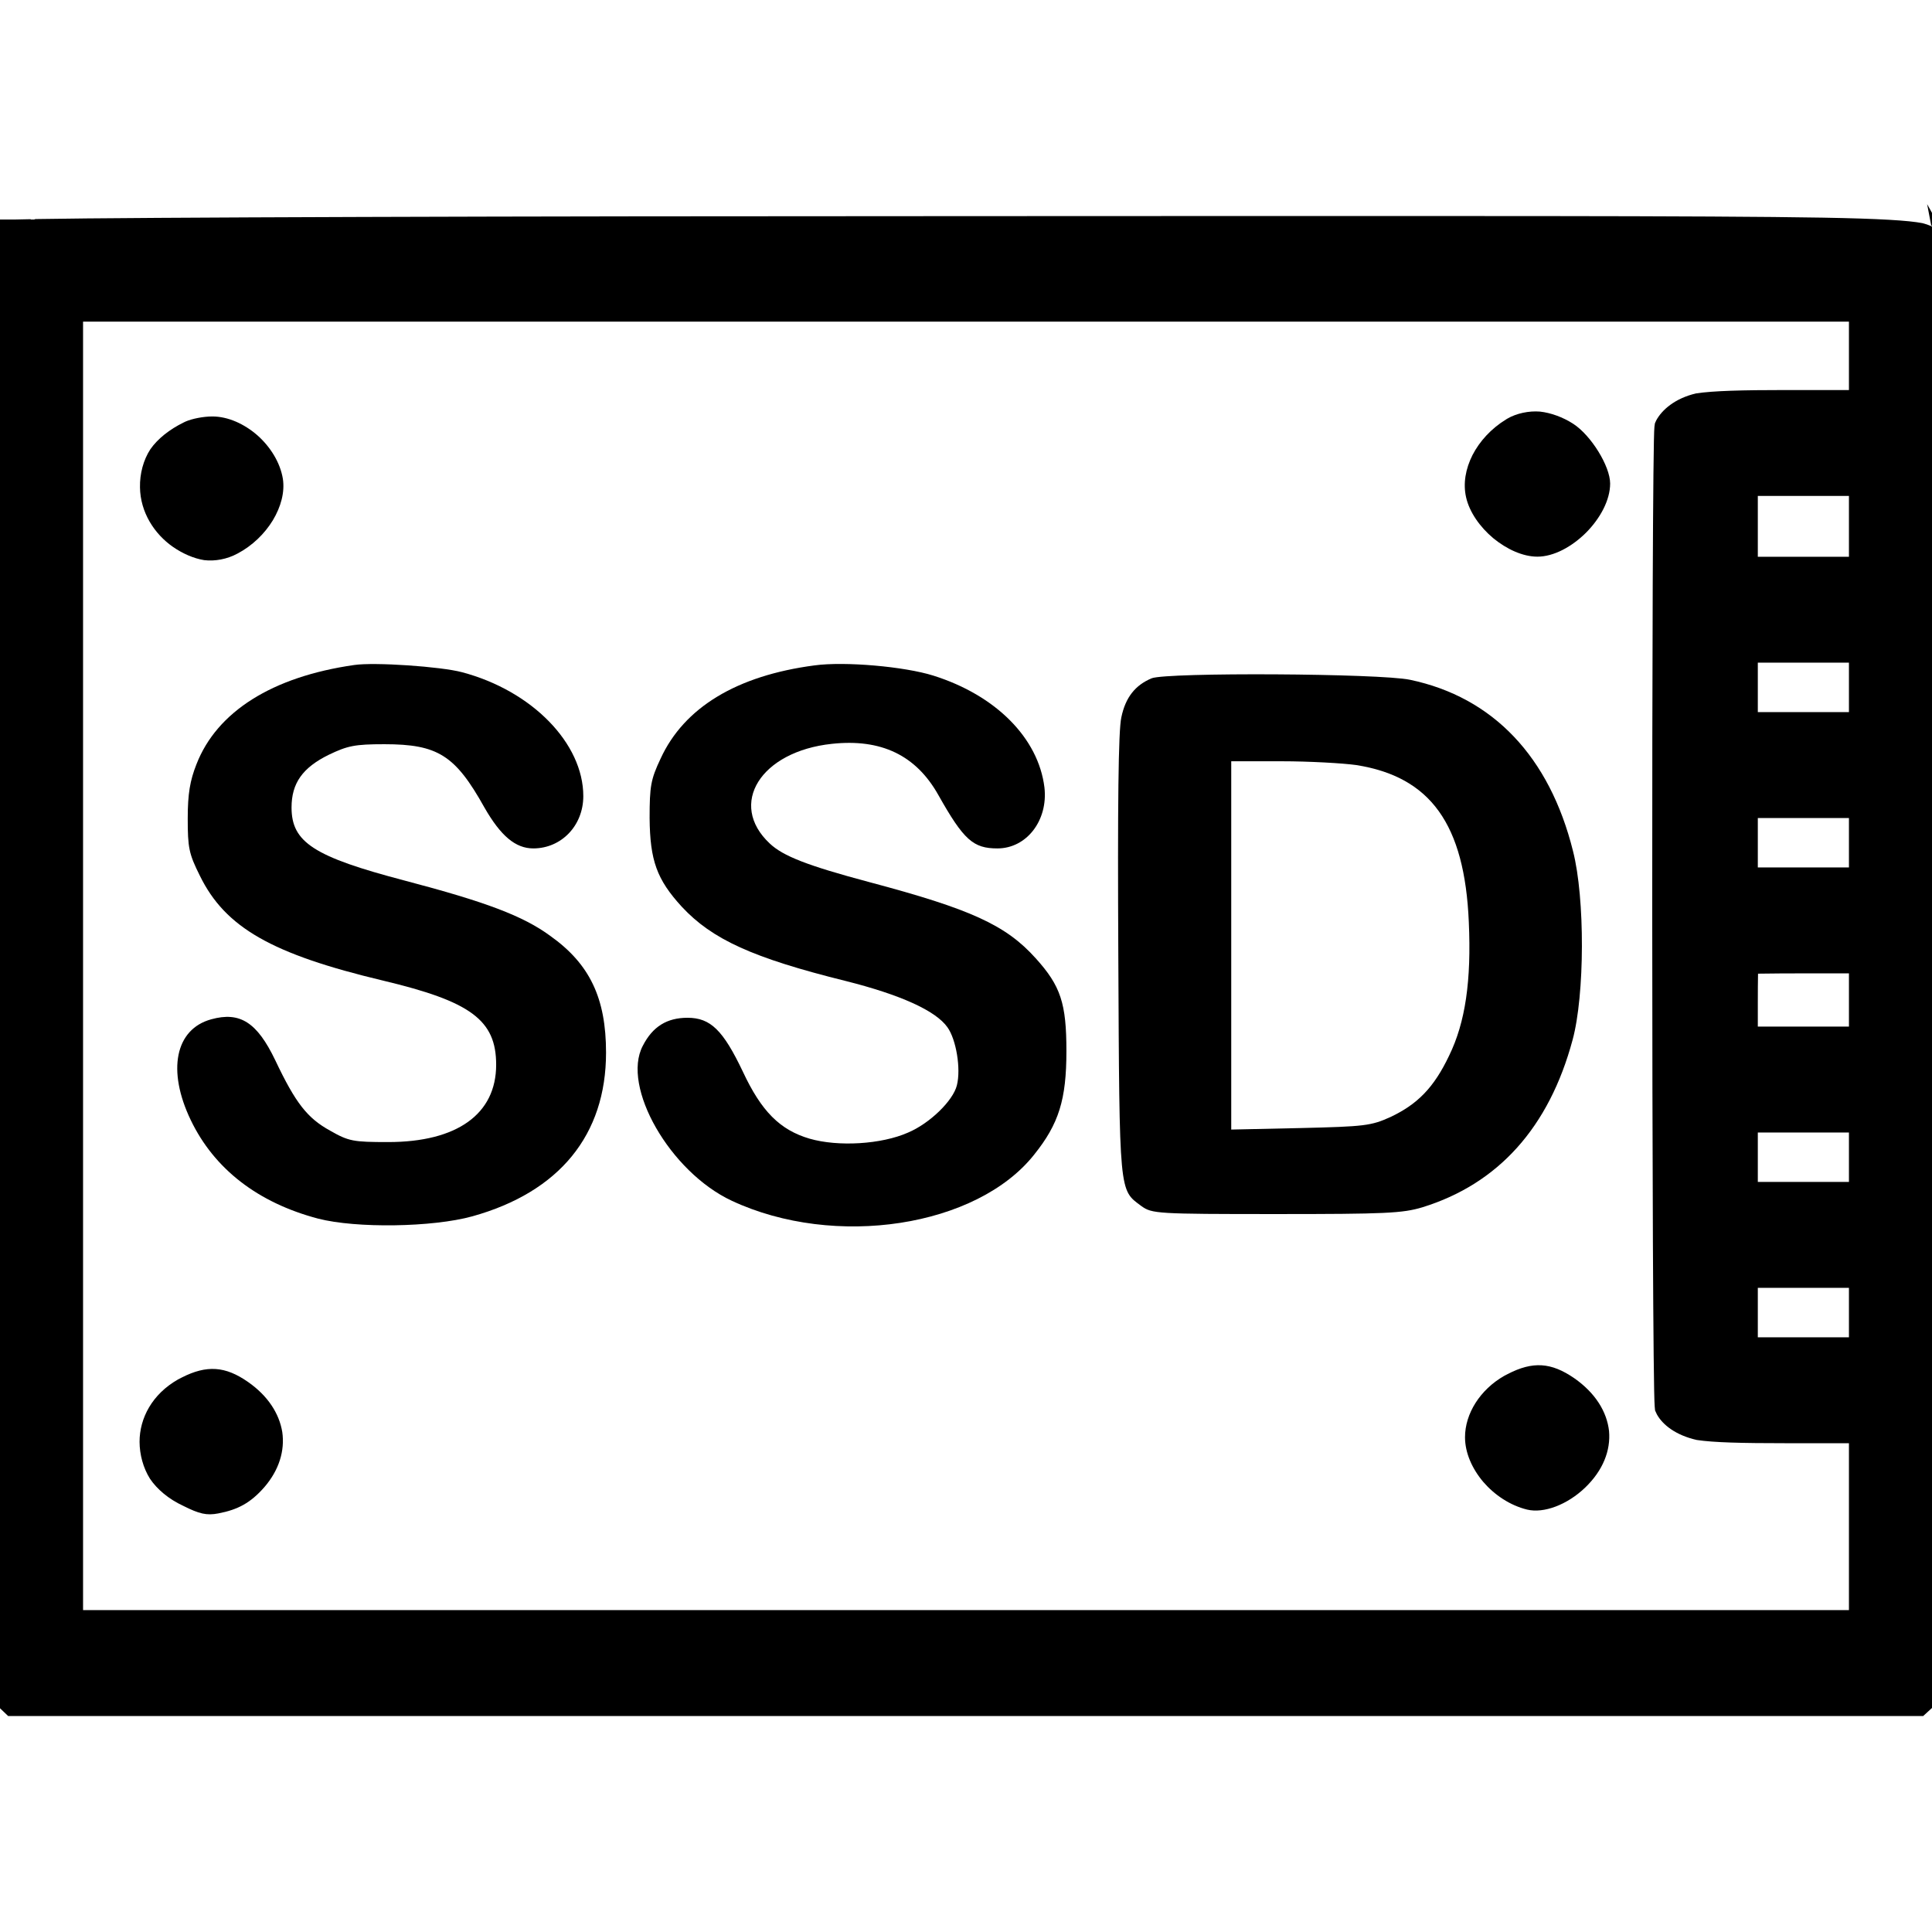
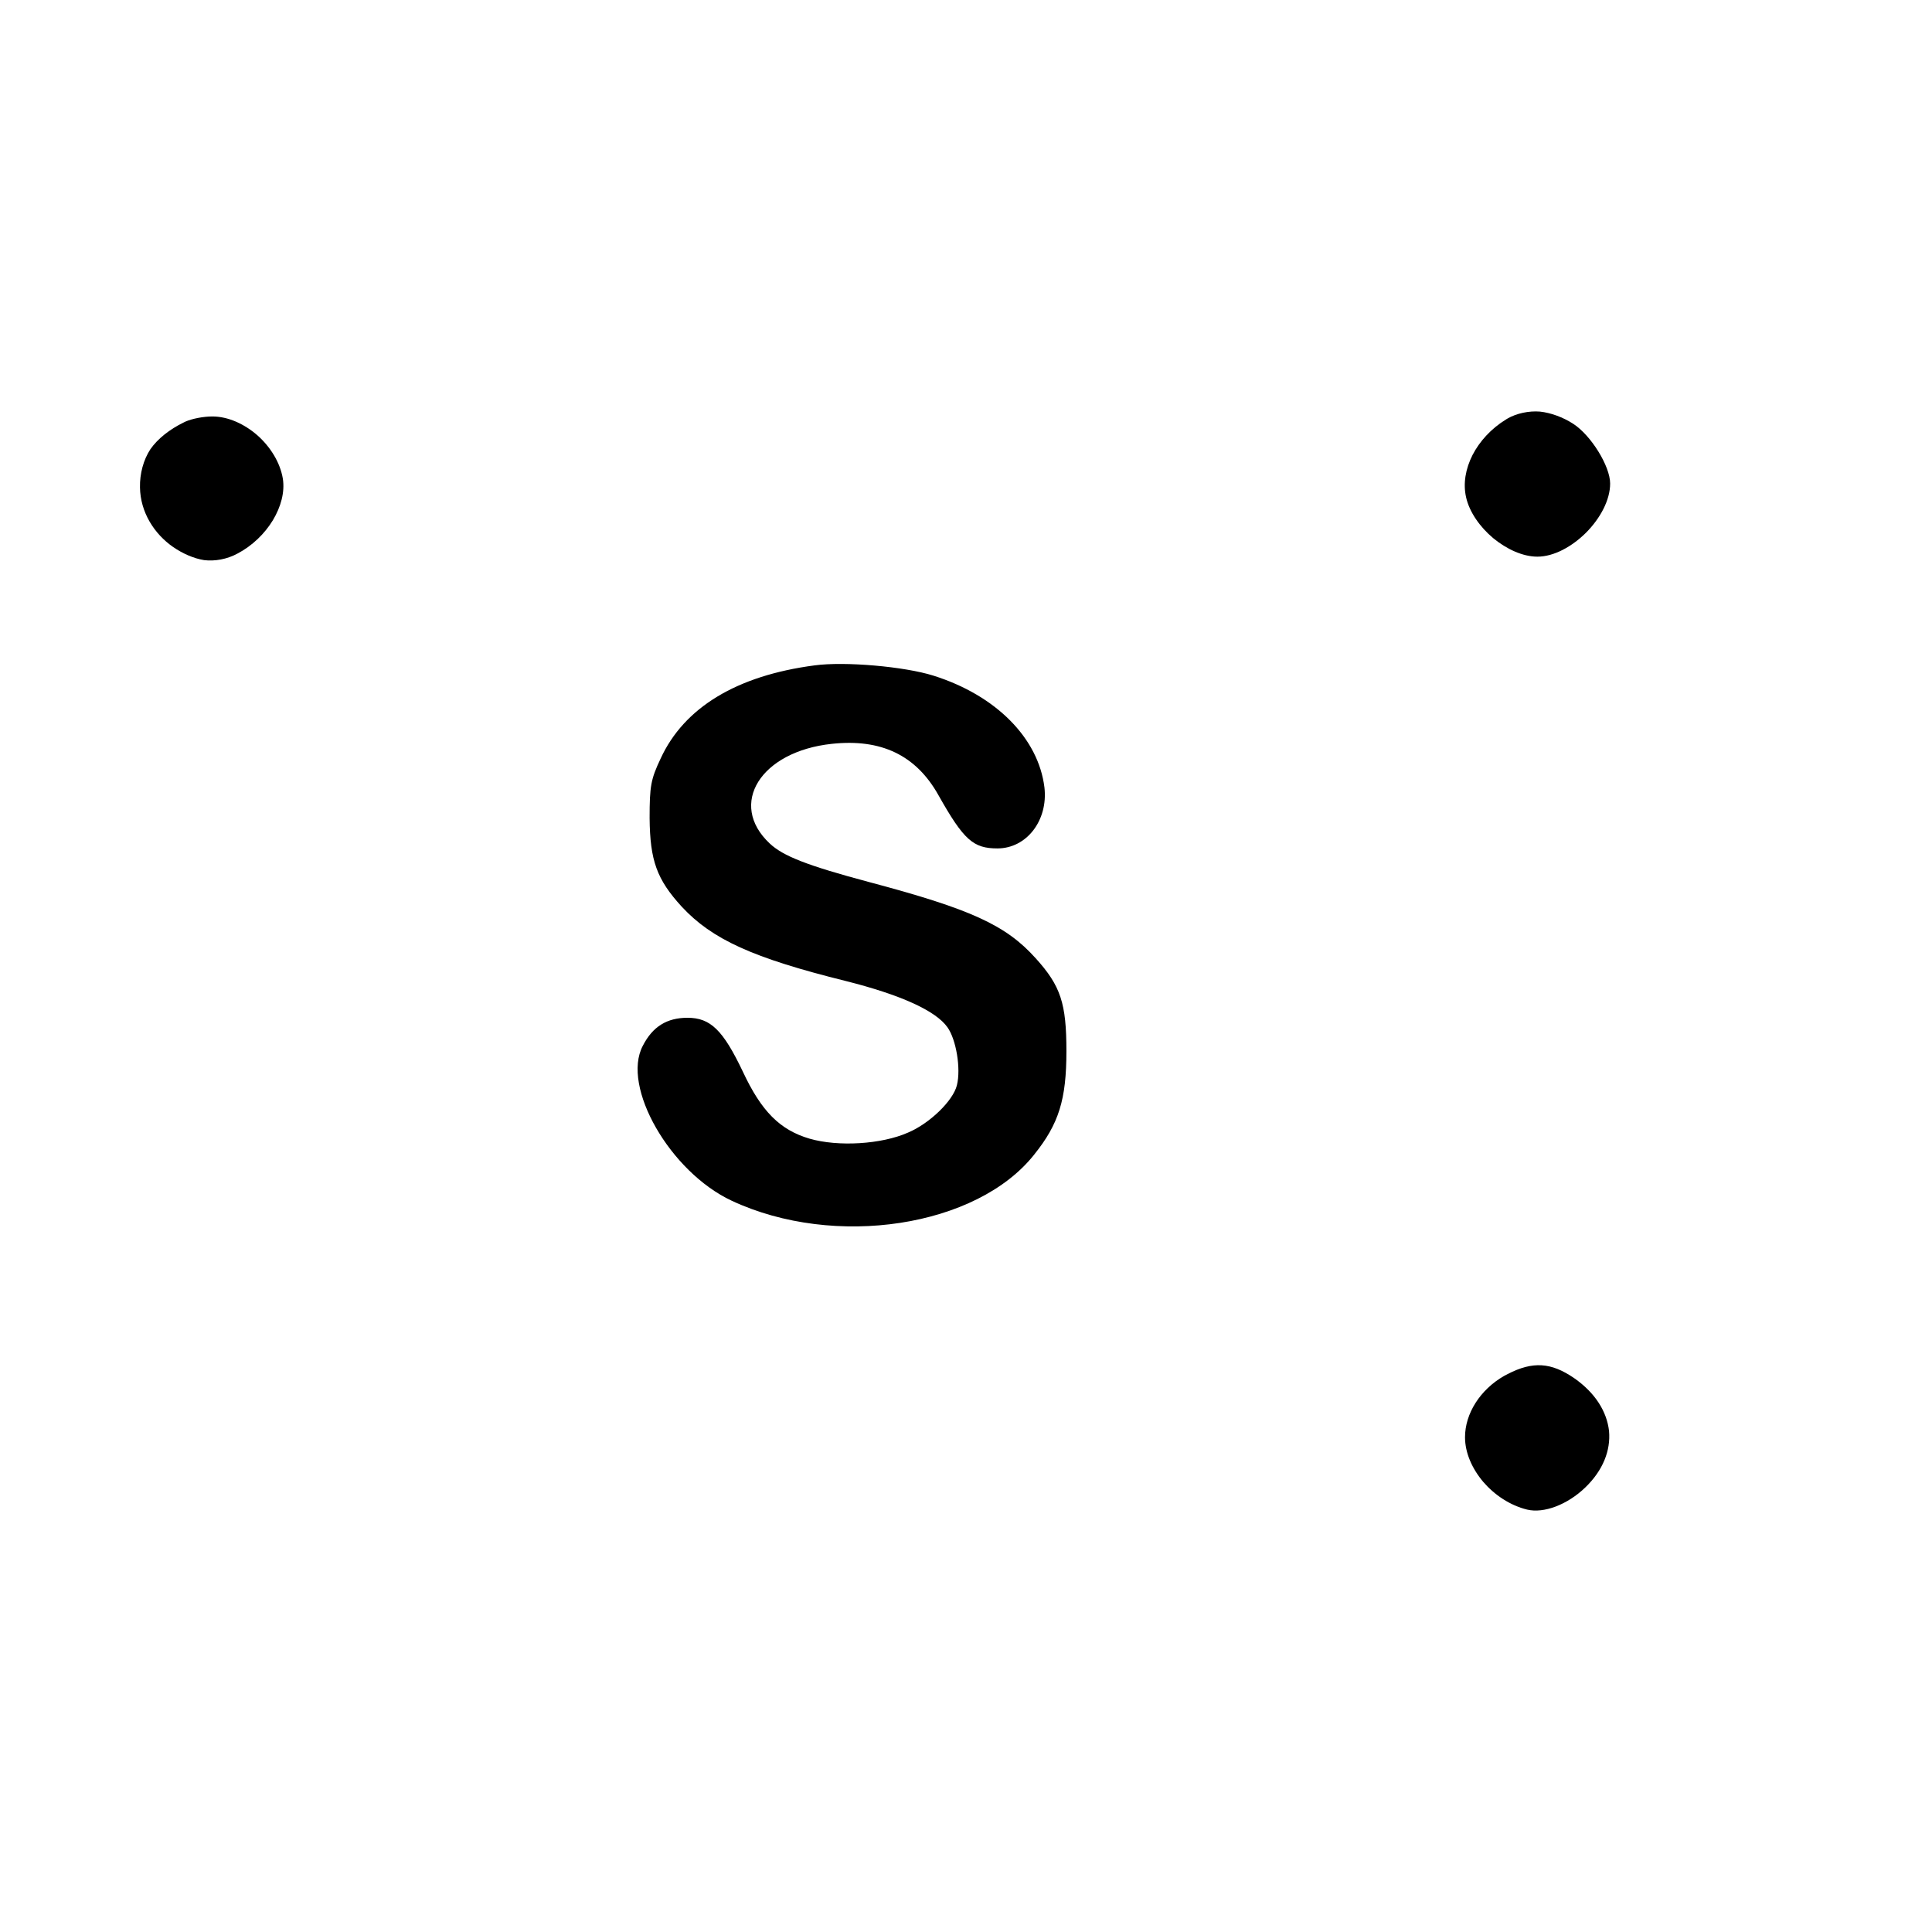
<svg xmlns="http://www.w3.org/2000/svg" version="1.1" width="512" height="512" viewBox="0 0 512 512">
  <g id="icomoon-ignore">
</g>
-   <path fill="#000" d="M8.145 58.177l-0.006-0.090-4.225 0.090h-8.011l-0.738 8.747c-0.813 9.716-1.221 60.224-1.221 189.847v190.319l4.186 3.827 4.026 3.844h507.512l4.123-3.778 4.262-3.893v-190.219c0-102.372-0.317-184.604-0.643-189.573l-0.015-0.226-0.075-1.12-0.471-0.845c-0.018-0.058-0.023-0.078-0.059-0.192-0.114-0.347-0.37-1.009-0.711-1.684l-0.079-0.144-0.192-0.355-0.066-0.12-0.065-0.12-0.537-0.553c-0.067-0.060-0.093-0.087-0.116-0.106l-4.312-7.738 1.074 5.627 1.924 1.166c-1.122-0.679-2.681-1.371-4.264-1.759-3.631-0.7-11.155-1.185-26.461-1.454-30.405-0.528-93.895-0.453-227.189-0.402-123.134 0-220.285 0.329-245.586 0.77l-0.835 0.015-0.328 0.119zM473.396 103.363c-11.917 0-19.402 0.21-23.897 0.889-5.575 1.287-9.087 4.359-10.589 7.175l-0.339 0.758-0.020 0.138-0.020 0.139-0.060 0.419-0.025 0.177c-0.831 6.245-0.759 250.441 0.068 259.699l0.097 1.030 0.217 0.464 0.073 0.161 0.208 0.44c1.533 2.761 5.008 5.502 10.545 6.753 4.495 0.678 11.826 0.86 23.742 0.86h16.593v44.232h-467.978v-341.457h467.978v18.123zM489.989 131.429v16.116h-24.149v-16.116zM489.989 175.612v13.103h-24.149v-13.103zM489.989 216.782v13.103h-24.149v-13.103zM465.84 265.708c-0.001-2.918 0.018-5.589 0.056-7.672 0.171-0.003 0.346-0.006 0.526-0.009 3.102-0.051 7.4-0.076 12.196-0.076h11.372v1.054h-0.001v13.054h-24.149zM489.989 300.124v13.103h-24.149v-13.103zM489.989 341.294v13.103h-24.149v-13.103z" />
  <path fill="#000" d="M416.887 112.292c4.732 3.037 9.816 11.236 9.816 15.849 0 4.417-2.644 9.242-6.361 13.001-3.746 3.728-8.551 6.379-12.918 6.379-3.865 0-8.15-1.977-11.702-4.9-3.533-2.953-6.317-6.925-7.192-10.829-0.837-3.678-0.135-7.57 1.71-11.22 1.887-3.646 4.93-6.987 8.85-9.401l0.384-0.235c2.402-1.4 5.706-2.095 8.625-1.861 2.851 0.305 6.096 1.482 8.788 3.217z" />
  <path fill="#000" d="M56.277 110.367c4.164 0 8.473 1.98 11.942 5.001 3.438 3.054 6.024 7.188 6.741 11.502 0.549 3.556-0.508 7.431-2.643 10.998-2.176 3.574-5.469 6.788-9.412 8.85-2.742 1.489-5.994 2.065-8.803 1.721-2.756-0.429-5.727-1.755-8.221-3.476-5.030-3.485-8.692-9.253-8.783-15.807-0.075-3.623 0.904-7.283 2.77-10.128 1.923-2.742 5.052-5.24 8.798-7.065l0.492-0.241c1.782-0.776 4.729-1.355 7.119-1.355z" />
-   <path fill="#000" d="M93.831 176.238c-21.689 3.113-36.35 12.351-41.772 26.309-1.707 4.318-2.309 7.833-2.309 14.359 0 7.732 0.301 9.339 3.213 15.162 6.727 13.756 19.078 20.785 48.6 27.814 23.195 5.523 29.924 10.443 29.924 22.292 0 13.054-10.343 20.485-28.618 20.485-9.238 0-10.443-0.201-15.364-3.012-6.025-3.313-9.138-7.23-14.56-18.677-4.82-10.041-9.338-12.954-16.97-10.844-9.54 2.611-11.748 13.556-5.422 26.71 6.225 12.954 17.773 21.89 33.739 26.108 10.142 2.611 30.325 2.31 40.868-0.603 23.095-6.426 35.446-21.589 35.446-43.379 0-14.459-4.318-23.497-14.761-30.928-7.23-5.322-17.171-9.037-38.559-14.661-24.1-6.326-30.024-10.142-30.024-19.38 0-6.427 2.912-10.543 9.841-13.958 5.020-2.41 6.928-2.811 14.761-2.811 14.159 0 18.778 2.912 26.509 16.769 4.318 7.531 8.234 10.845 12.953 10.845 7.43 0 13.255-6.025 13.255-13.857 0-13.958-13.556-27.915-32.132-32.835-5.623-1.506-23.195-2.711-28.618-1.908z" />
  <path fill="#000" d="M215.834 176.339c-20.585 2.711-34.542 11.146-40.768 24.702-2.611 5.523-2.912 7.33-2.912 15.765 0.101 11.246 1.908 16.267 8.535 23.497 8.033 8.636 18.778 13.556 43.479 19.681 14.359 3.615 23.798 7.832 26.911 12.25 2.31 3.213 3.615 10.945 2.511 15.363-1.004 4.117-7.23 10.142-12.953 12.551-7.029 3.113-18.476 3.815-26.108 1.606-7.833-2.31-12.752-7.23-17.673-17.774-5.221-10.945-8.535-14.259-14.661-14.259-5.423 0-9.238 2.31-11.849 7.43-5.724 10.844 7.23 33.438 23.597 41.070 27.313 12.752 64.968 6.928 80.131-12.25 6.527-8.134 8.535-14.56 8.535-27.413 0-12.652-1.506-17.271-8.134-24.601-7.933-8.837-17.271-13.054-44.082-20.183-16.569-4.418-22.894-6.928-26.409-10.242-11.146-10.443-2.41-24.4 16.468-26.409 13.054-1.406 22.292 3.012 28.216 13.556 6.727 11.95 9.238 14.159 15.665 14.159 7.732 0 13.455-7.43 12.452-16.166-1.606-13.054-12.853-24.4-29.422-29.622-7.631-2.41-23.497-3.815-31.53-2.711z" />
-   <path fill="#000" d="M305.202 179.753c-4.318 1.808-6.928 5.020-8.033 10.343-0.803 3.514-1.004 23.196-0.803 63.361 0.301 63.562 0.201 61.754 6.125 66.173 2.812 2.009 4.017 2.108 35.647 2.108 29.019 0 33.538-0.201 38.86-1.808 20.083-6.226 33.538-21.188 39.764-44.383 3.213-11.849 3.313-37.454 0.101-50.006-6.226-25.003-21.188-40.768-43.178-45.387-8.033-1.707-64.365-2.008-68.483-0.401zM359.426 202.748c19.681 3.113 28.719 15.665 29.823 41.572 0.703 15.564-0.904 26.61-5.221 35.446-4.017 8.435-8.334 12.853-15.564 16.267-5.121 2.31-6.828 2.51-23.798 2.912l-18.375 0.401v-97.603h13.355c7.23 0 16.166 0.502 19.781 1.004z" />
  <path fill="#000" d="M399.563 364.129c6.648-3.423 11.501-3.101 17.613 1.098 5.626 3.924 8.664 8.899 9.237 14.018 0.46 5.154-1.599 10.442-6.354 15.008-4.721 4.515-10.91 6.869-15.354 5.807-4.537-1.113-8.622-3.859-11.618-7.329-2.975-3.514-4.843-7.739-4.843-11.849 0-6.276 4.011-12.593 10.313-16.222z" />
-   <path fill="#000" d="M48.216 365.034c6.547-3.321 11.485-3.014 17.503 1.193 5.283 3.677 8.282 8.379 9.086 13.282 0.703 4.94-0.826 10.073-4.781 14.642-3.631 4.128-6.953 5.92-12.159 6.919-3.102 0.591-5.029 0.148-9.341-2.021-3.823-1.773-6.907-4.381-8.774-7.161-1.817-2.875-2.752-6.46-2.766-9.78-0.002-6.298 3.351-12.633 10.169-16.524z" />
</svg>